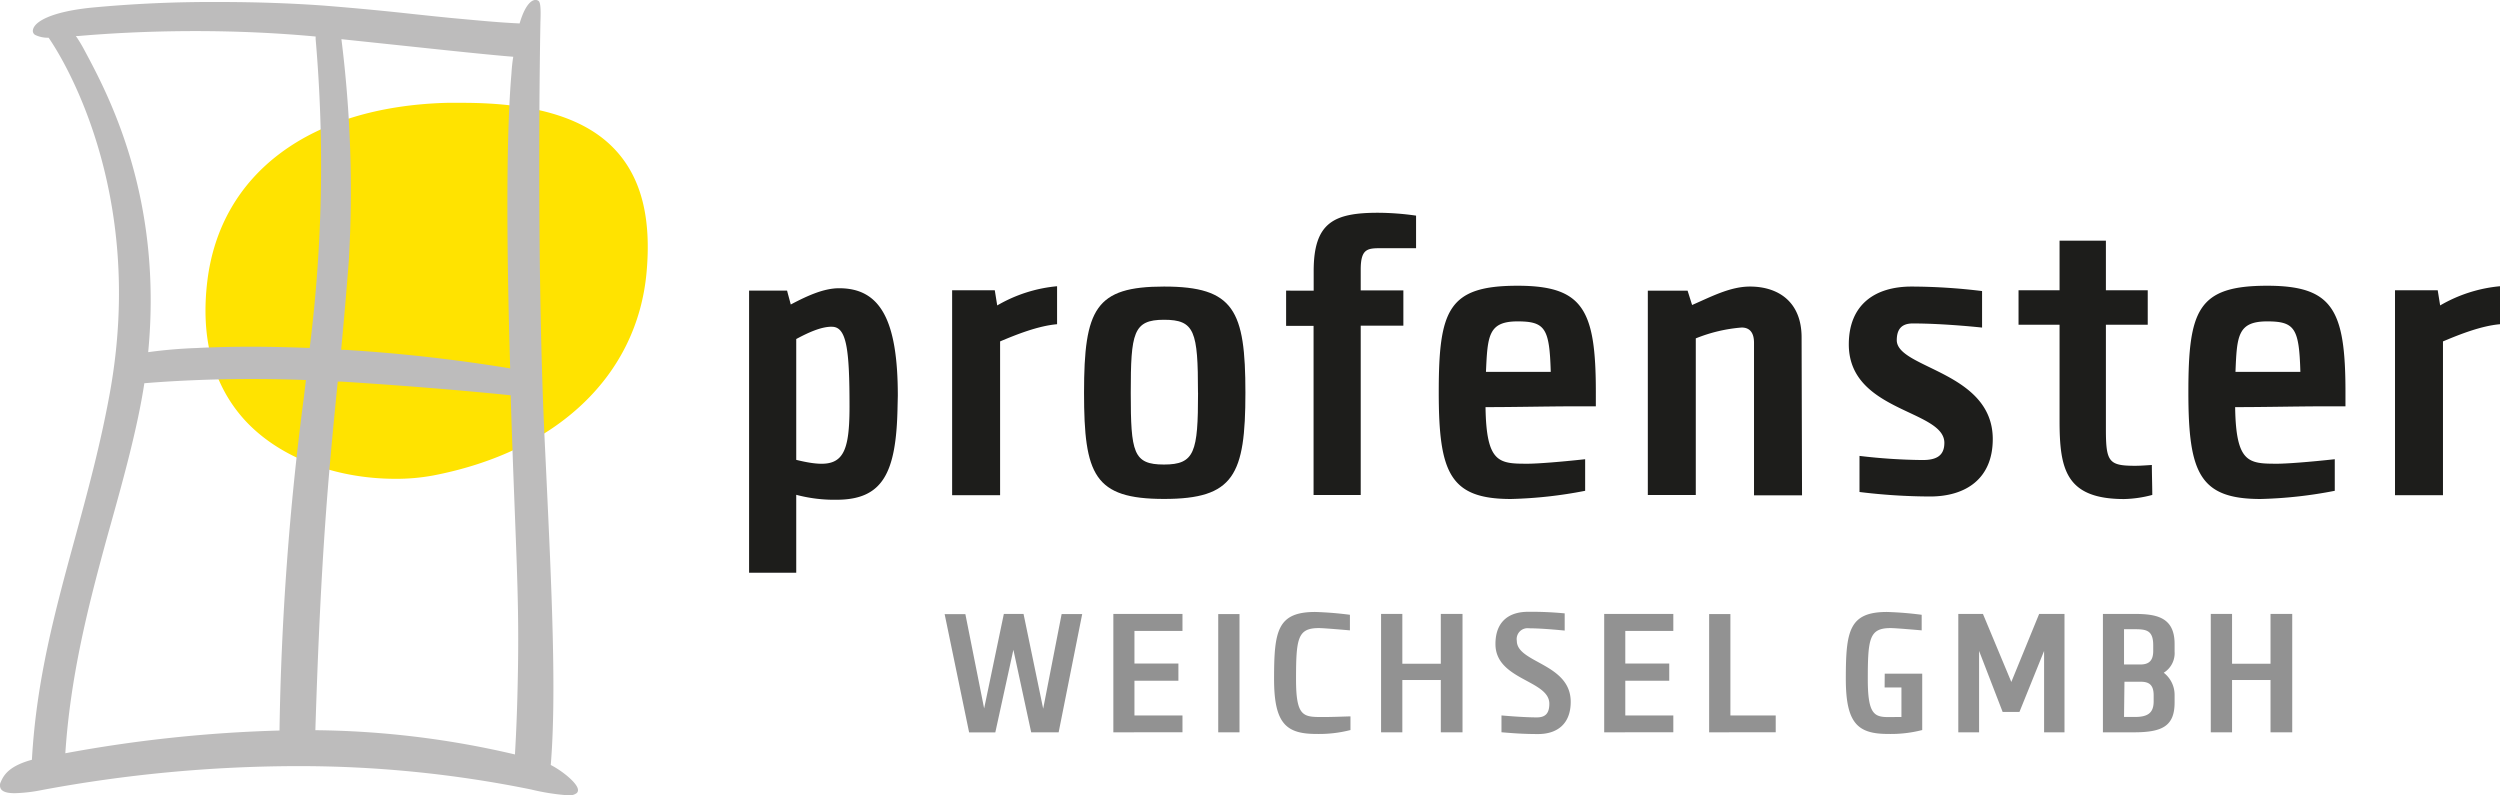
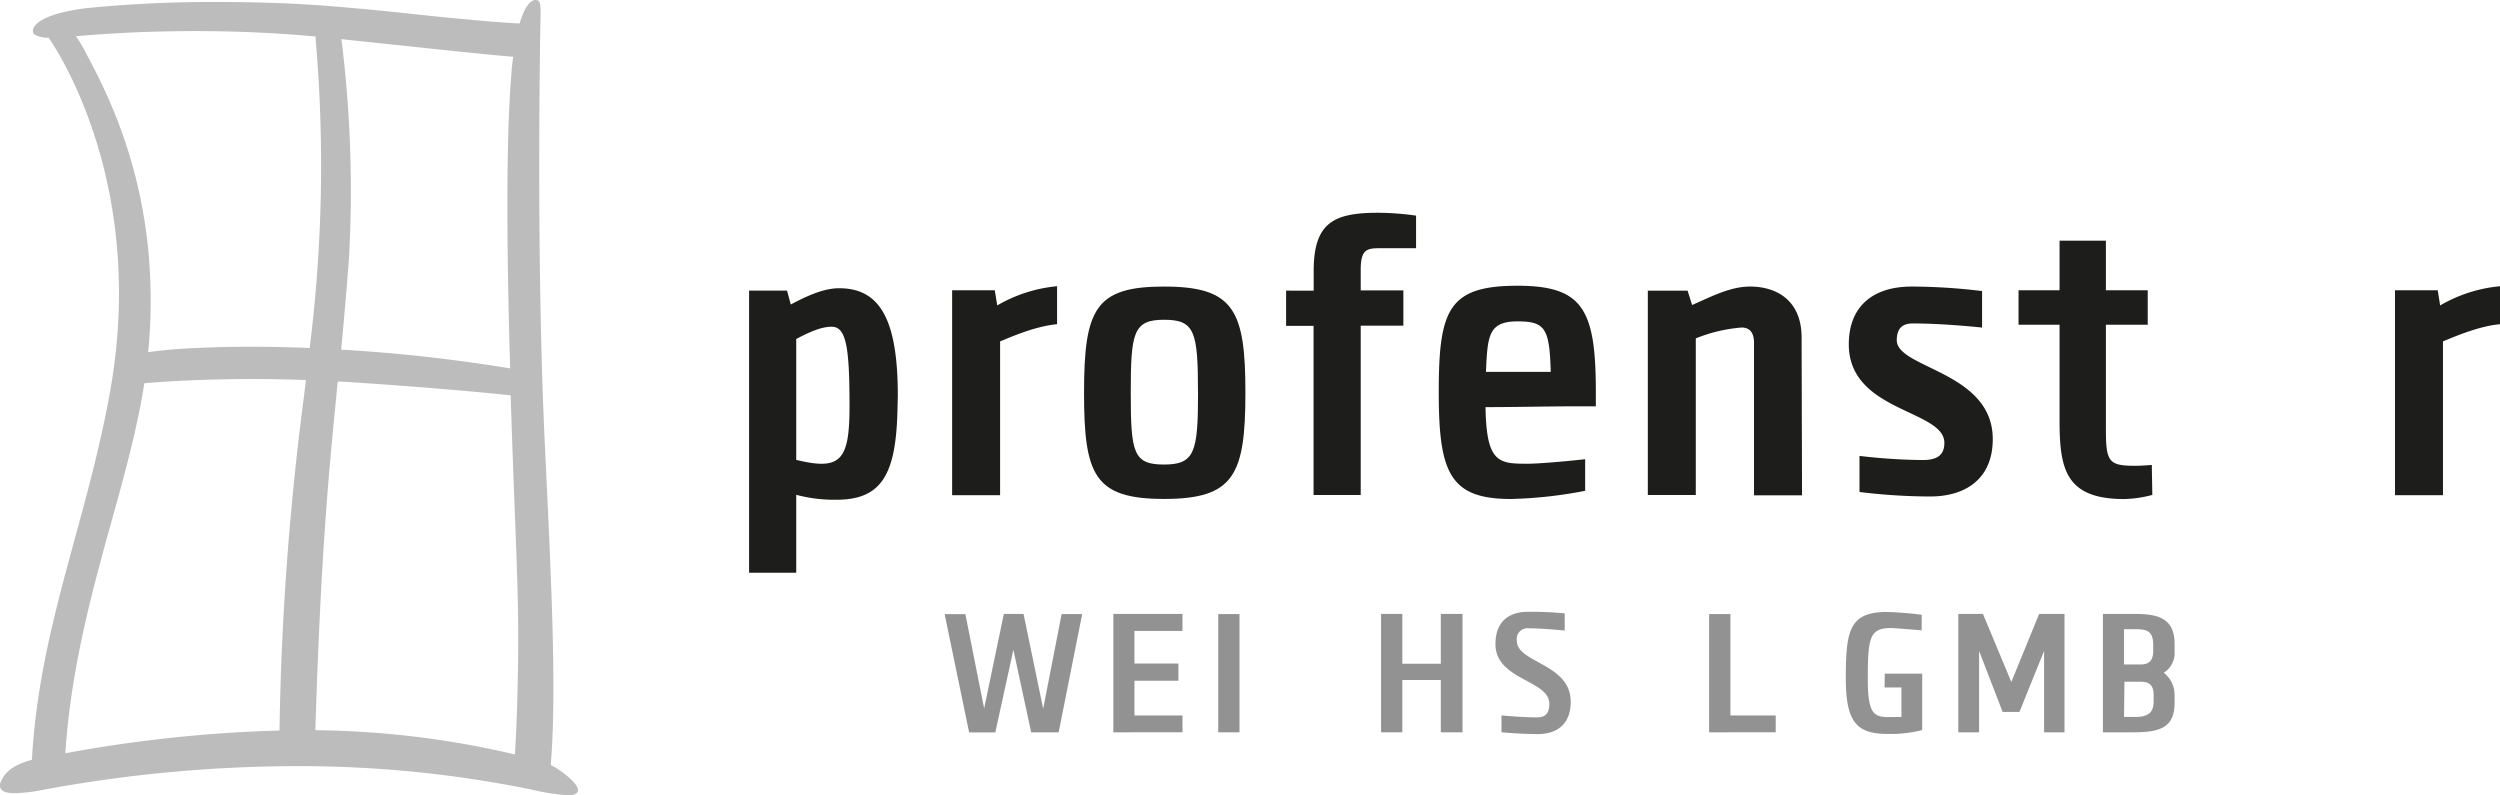
<svg xmlns="http://www.w3.org/2000/svg" id="Logo" viewBox="0 0 460.73 146.56">
  <defs>
    <style>.cls-1{fill:#1d1d1b;}.cls-2{fill:#929292;}.cls-3{fill:#ffe300;}.cls-4{fill:#bdbcbc;}</style>
  </defs>
  <title>RZ_profenster-Logo_quer_rgb</title>
  <path class="cls-1" d="M235.16,423.35c-.23,12.09-2.72,17-11.26,17a27.33,27.33,0,0,1-7.41-.91v14.36H207.8v-52h7c.23.91.45,1.66.68,2.57,3.4-1.81,6.27-3,8.92-3,7.56,0,10.81,5.82,10.81,19.8Zm-12.09-14.89c-1.74,0-3.78.76-6.58,2.27V433c8.16,2,9.82.15,9.82-9.82C226.31,412.62,225.78,408.47,223.06,408.47Z" transform="translate(-69.75 -348.25)" />
  <path class="cls-1" d="M264.56,401v7c-3.48.3-7.48,1.89-10.5,3.17v28.34h-8.84V401.74h7.86l.45,2.8A26.76,26.76,0,0,1,264.56,401Z" transform="translate(-69.75 -348.25)" />
  <path class="cls-1" d="M269.53,420.63c0-15.49,2.12-19.57,14.74-19.57,12.92,0,15,4.38,15,19.57s-2.12,19.57-15,19.57S269.53,435.75,269.53,420.63Zm21,0c0-11.34-.6-13.45-6.27-13.45s-6.12,2.42-6.12,13.45.45,13.23,6.12,13.23S290.54,431.59,290.54,420.63Z" transform="translate(-69.75 -348.25)" />
  <path class="cls-1" d="M311.85,401.82v-3.63c0-8.92,3.7-10.73,11.87-10.73a50.44,50.44,0,0,1,7,.53v6h-6.12c-2.72,0-4.08-.08-4.08,3.93v3.85h7.86v6.5h-7.86v31.21h-8.69V408.31h-5.06v-6.5Z" transform="translate(-69.75 -348.25)" />
  <path class="cls-1" d="M363.85,423.13H360.6c-5.67,0-11.34.15-17.08.15.15,10.35,2.49,10.43,7.78,10.43,1.66,0,5.74-.3,10.58-.83v5.82a80.53,80.53,0,0,1-13.68,1.51c-11.26,0-13.3-4.84-13.3-19.65,0-15.19,1.74-19.65,14.51-19.65,12.09,0,14.44,4.38,14.44,19.57Zm-20.25-6.35h11.94c-.23-8-1-9.3-6.12-9.3C344,407.48,343.9,410.2,343.6,416.78Z" transform="translate(-69.75 -348.25)" />
  <path class="cls-1" d="M393,439.53V411.41c0-1.81-.76-2.8-2.27-2.8a28.56,28.56,0,0,0-8.46,2v28.87h-8.84V401.82h7.33l.83,2.64c3.48-1.51,7-3.4,10.66-3.4,5.21,0,9.52,2.8,9.52,9.37l.08,29.1Z" transform="translate(-69.75 -348.25)" />
  <path class="cls-1" d="M437,429.17c0,7.33-5,10.58-11.56,10.58a108.82,108.82,0,0,1-13-.83v-6.65a105.47,105.47,0,0,0,11.64.76c2.49,0,4-.76,4-3.17,0-6.12-17.61-5.67-17.61-18.14,0-7.41,4.91-10.66,11.56-10.66a108.81,108.81,0,0,1,13,.83v6.73s-6.88-.76-12.77-.76c-2,0-2.95,1-2.95,3.1C419.35,416.18,437,416.7,437,429.17Z" transform="translate(-69.75 -348.25)" />
  <path class="cls-1" d="M449.31,425.7V408.09h-7.56v-6.35h7.56V392.6h8.54v9.14h7.71v6.35h-7.71v19.27c0,6,.53,6.73,5.37,6.73,1,0,2-.08,3.1-.15,0,1.51.08,4.16.08,5.52a21.6,21.6,0,0,1-5.21.76C450.37,440.21,449.31,434.62,449.31,425.7Z" transform="translate(-69.75 -348.25)" />
-   <path class="cls-1" d="M502,423.13h-3.25c-5.67,0-11.34.15-17.08.15.15,10.35,2.49,10.43,7.78,10.43,1.66,0,5.74-.3,10.58-.83v5.82a80.53,80.53,0,0,1-13.68,1.51c-11.26,0-13.3-4.84-13.3-19.65,0-15.19,1.74-19.65,14.51-19.65,12.09,0,14.44,4.38,14.44,19.57Zm-20.25-6.35h11.94c-.23-8-1-9.3-6.12-9.3C482.11,407.48,482,410.2,481.73,416.78Z" transform="translate(-69.75 -348.25)" />
  <path class="cls-1" d="M530.48,401v7c-3.48.3-7.48,1.89-10.51,3.17v28.34h-8.84V401.74H519l.45,2.8A26.76,26.76,0,0,1,530.48,401Z" transform="translate(-69.75 -348.25)" />
  <path class="cls-2" d="M254.75,461.39h3.63L262,478.86l3.4-17.44h3.79l-4.34,21.79h-5.06L256.51,468l-3.33,15.22h-4.83l-4.51-21.79h3.82l3.46,17.38Z" transform="translate(-69.75 -348.25)" />
  <path class="cls-2" d="M274.93,483.21V461.39h12.74v3.14h-8.85v6h8.1v3.17h-8.1v6.4h8.85v3.1Z" transform="translate(-69.75 -348.25)" />
  <path class="cls-2" d="M298.18,483.21h-3.92V461.42h3.92Z" transform="translate(-69.75 -348.25)" />
-   <path class="cls-2" d="M318.63,480.27v2.52a23.1,23.1,0,0,1-6.27.72c-5.55,0-7.81-1.86-7.81-10.13,0-8.79.56-12.35,7.58-12.35a63.67,63.67,0,0,1,6.4.52v2.87c-3.79-.33-5.26-.42-5.72-.42-3.92,0-4.21,1.89-4.21,9.47,0,6.79,1.31,6.92,4.74,6.92C315,480.4,316.67,480.33,318.63,480.27Z" transform="translate(-69.75 -348.25)" />
  <path class="cls-2" d="M335.28,483.21v-9.64h-7.09v9.64h-3.92V461.39h3.92v9.18h7.09v-9.18h4v21.82Z" transform="translate(-69.75 -348.25)" />
  <path class="cls-2" d="M359.22,477.59c0,4.15-2.58,5.94-6,5.94-2.81,0-4.74-.16-6.76-.33v-3.1s3.92.36,6.53.36c1.57,0,2.29-.75,2.29-2.52,0-4.38-9.93-4.34-9.93-11,0-4.18,2.52-5.94,6-5.94a63.88,63.88,0,0,1,6.76.29v3.17s-4.05-.42-6.57-.42a2,2,0,0,0-2.25,2.32C349.29,470.44,359.22,470.5,359.22,477.59Z" transform="translate(-69.75 -348.25)" />
-   <path class="cls-2" d="M365.39,483.21V461.39h12.74v3.14h-8.85v6h8.1v3.17h-8.1v6.4h8.85v3.1Z" transform="translate(-69.75 -348.25)" />
  <path class="cls-2" d="M384.73,483.21V461.42h3.92V480.1H397v3.1Z" transform="translate(-69.75 -348.25)" />
  <path class="cls-2" d="M417.09,472.4H424v10.39a23.1,23.1,0,0,1-6.27.72c-5.55,0-7.81-1.86-7.81-10.13,0-8.79.56-12.35,7.58-12.35a63.68,63.68,0,0,1,6.4.52v2.87c-3.79-.33-5.26-.42-5.72-.42-3.92,0-4.21,1.89-4.21,9.47s1.67,6.92,5.42,6.92h.78v-5.45h-3.1Z" transform="translate(-69.75 -348.25)" />
  <path class="cls-2" d="M430.65,483.21V461.39h4.54l5.23,12.54,5.13-12.54h4.67v21.82h-3.76v-15l-4.54,11.24h-3.1l-4.34-11.24v15Z" transform="translate(-69.75 -348.25)" />
  <path class="cls-2" d="M457.3,483.21V461.39H463c4,0,7.51.49,7.51,5.52v1.4a4.24,4.24,0,0,1-2,3.92,5.15,5.15,0,0,1,2,4.18v1.31c0,4.38-2.32,5.49-7.51,5.49Zm3.89-19v6.5h3c1.44,0,2.38-.56,2.38-2.48v-1.08c0-2.78-1.31-2.94-3.46-2.94Zm0,16.17h2c2.32,0,3.46-.69,3.46-2.87v-1.14c0-2-.95-2.48-2.38-2.48h-3Z" transform="translate(-69.75 -348.25)" />
-   <path class="cls-2" d="M488.19,483.21v-9.64h-7.09v9.64h-3.92V461.39h3.92v9.18h7.09v-9.18h4v21.82Z" transform="translate(-69.75 -348.25)" />
-   <path class="cls-3" d="M183.26,376c-5.4-5.92-14.64-8.8-28.25-8.8q-1.43,0-2.9,0c-25.23.69-41.74,13-44.15,32.84-1.26,10.42,1,18.93,6.6,25.3,6.19,7,16.68,11.15,28.06,11.15h0a36.94,36.94,0,0,0,7-.62c22.84-4.42,37.53-18.39,39.28-37.36C189.81,388.57,188,381.19,183.26,376Z" transform="translate(-69.75 -348.25)" />
  <path class="cls-4" d="M176.25,493.68c-.21-1.2-2.87-3.36-5-4.45,1.08-13,.18-32.27-.87-54.55l-.26-5.45c-1.59-34.26-.79-76.25-.78-76.58v-.22c.11-2.73,0-3.7-.33-4a.9.9,0,0,0-.57-.19c-.5,0-1.78.43-2.93,4.33-3.89-.18-7.18-.51-12.55-1l-3.18-.32-4.16-.44c-4.26-.47-9.56-1-16.2-1.53-6.12-.44-12.6-.66-19.25-.66a234.84,234.84,0,0,0-23.78,1.06c-7.3.78-10.23,2.57-10.55,4a.87.87,0,0,0,.38,1,5.28,5.28,0,0,0,2.49.52C81,358.5,96.77,383.21,90,420.63c-1.73,9.56-4.13,18.36-6.45,26.87-3.65,13.38-7.09,26-7.92,40.77-4,1.09-5.14,2.66-5.72,4.06a1.34,1.34,0,0,0,0,1.31c.36.54,1.17.79,2.55.79a28.87,28.87,0,0,0,5-.58,258.5,258.5,0,0,1,46.77-4.41,214.22,214.22,0,0,1,43.42,4.31,41.43,41.43,0,0,0,6.79,1.07h0a2.26,2.26,0,0,0,1.61-.42A.77.77,0,0,0,176.25,493.68ZM164,361.87c-.88,10.23-1,28.49-.23,54.27a302.4,302.4,0,0,0-30.63-3.43l-.52,0c.57-6,1-11.08,1.42-16.48a224.05,224.05,0,0,0-1.37-40.76l11.75,1.24c8.18.87,15.92,1.69,19.92,2C164.18,359.65,164.07,360.71,164,361.87Zm-32,56.7.6,0c15.76,1,26.91,2.08,31.26,2.53.12,3.94.26,7.89.4,11.83.13,3.67.26,6.9.37,9.81.55,14.37.81,20.92.47,33.86-.12,4.67-.31,8.33-.45,10.69a167.06,167.06,0,0,0-36.78-4.47c1-32.18,2.41-46.86,3.94-62.39ZM81.79,487.07c.92-14,4.1-26.6,7.27-38.26.38-1.4.8-2.89,1.23-4.43,2.16-7.74,4.83-17.36,6.06-25.5,2.95-.25,10.21-.78,19.78-.78,3.34,0,6.7.06,10,.19l-.37,3.08a533.33,533.33,0,0,0-4.5,61.51A254.31,254.31,0,0,0,81.79,487.07Zm45-74.69c-3.69-.15-7.35-.23-10.86-.23s-7,.08-10,.24a87.89,87.89,0,0,0-8.87.76c2.74-28.64-7.41-47.56-11.76-55.67a26.62,26.62,0,0,0-1.57-2.6l.56,0c4.7-.41,12.23-.9,21.46-.9,7.71,0,15.17.35,22.17,1l0,.48A270.19,270.19,0,0,1,126.82,412.38Z" transform="translate(-69.75 -348.25)" />
</svg>